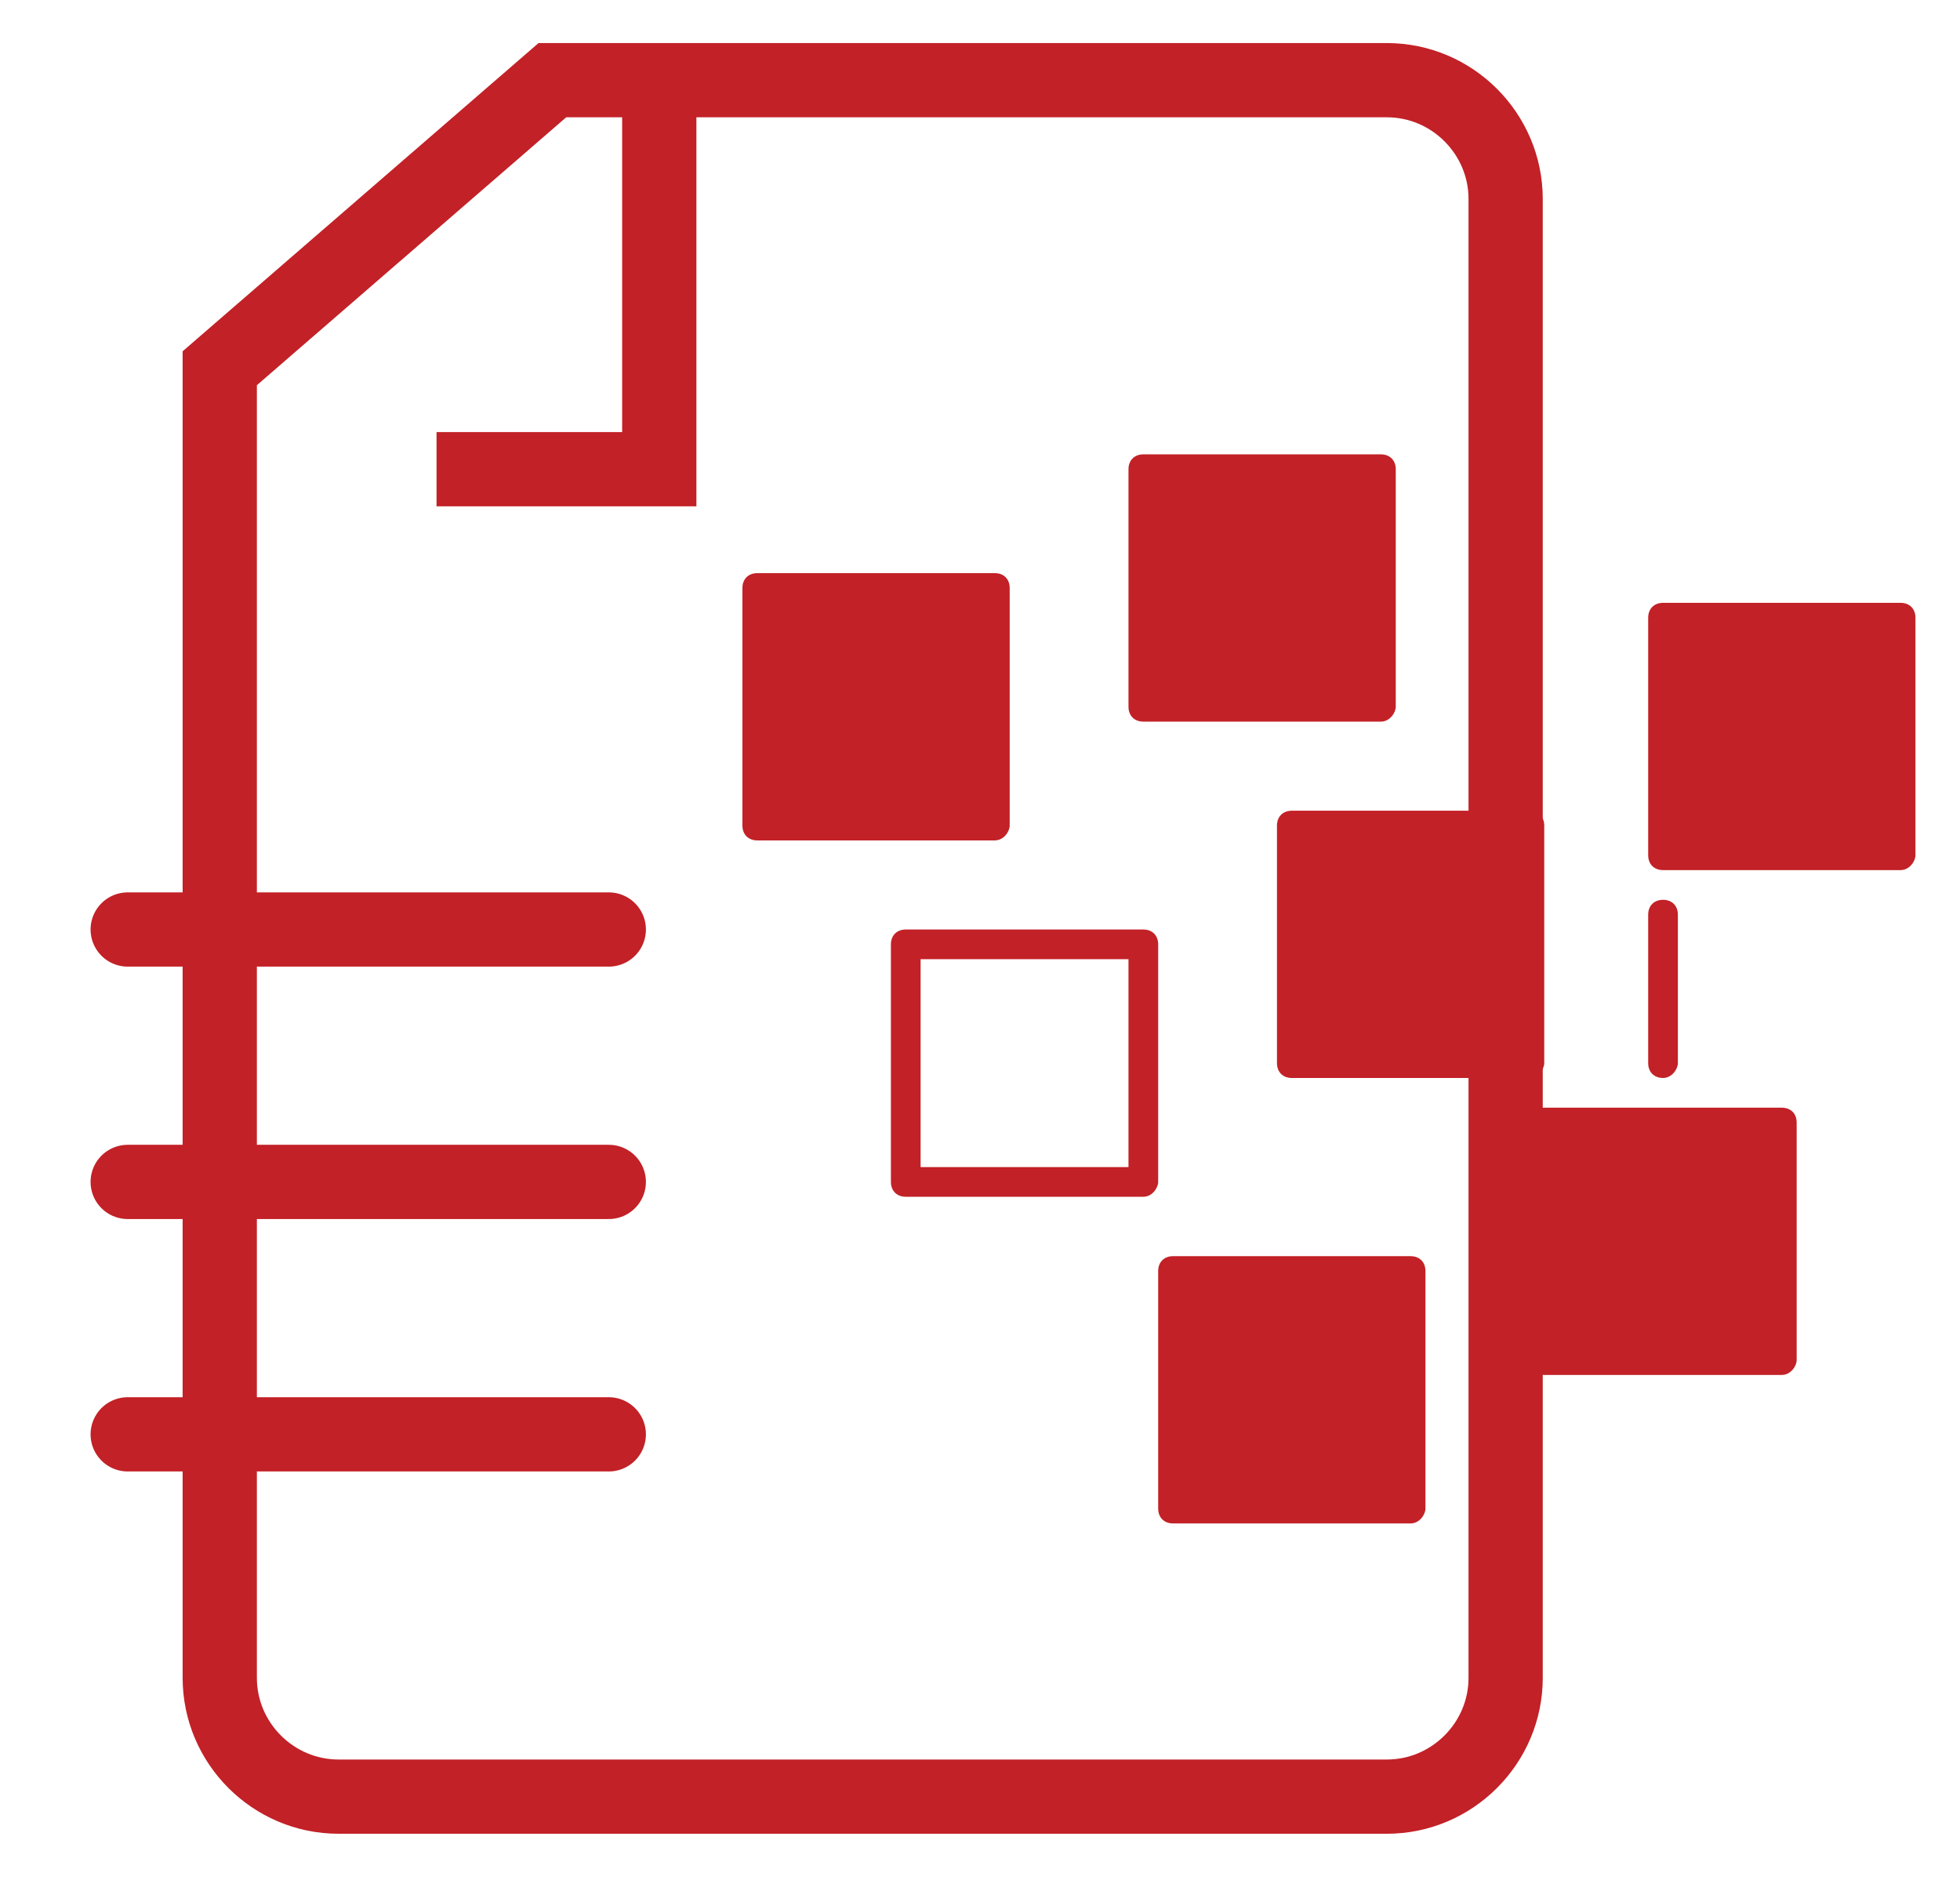
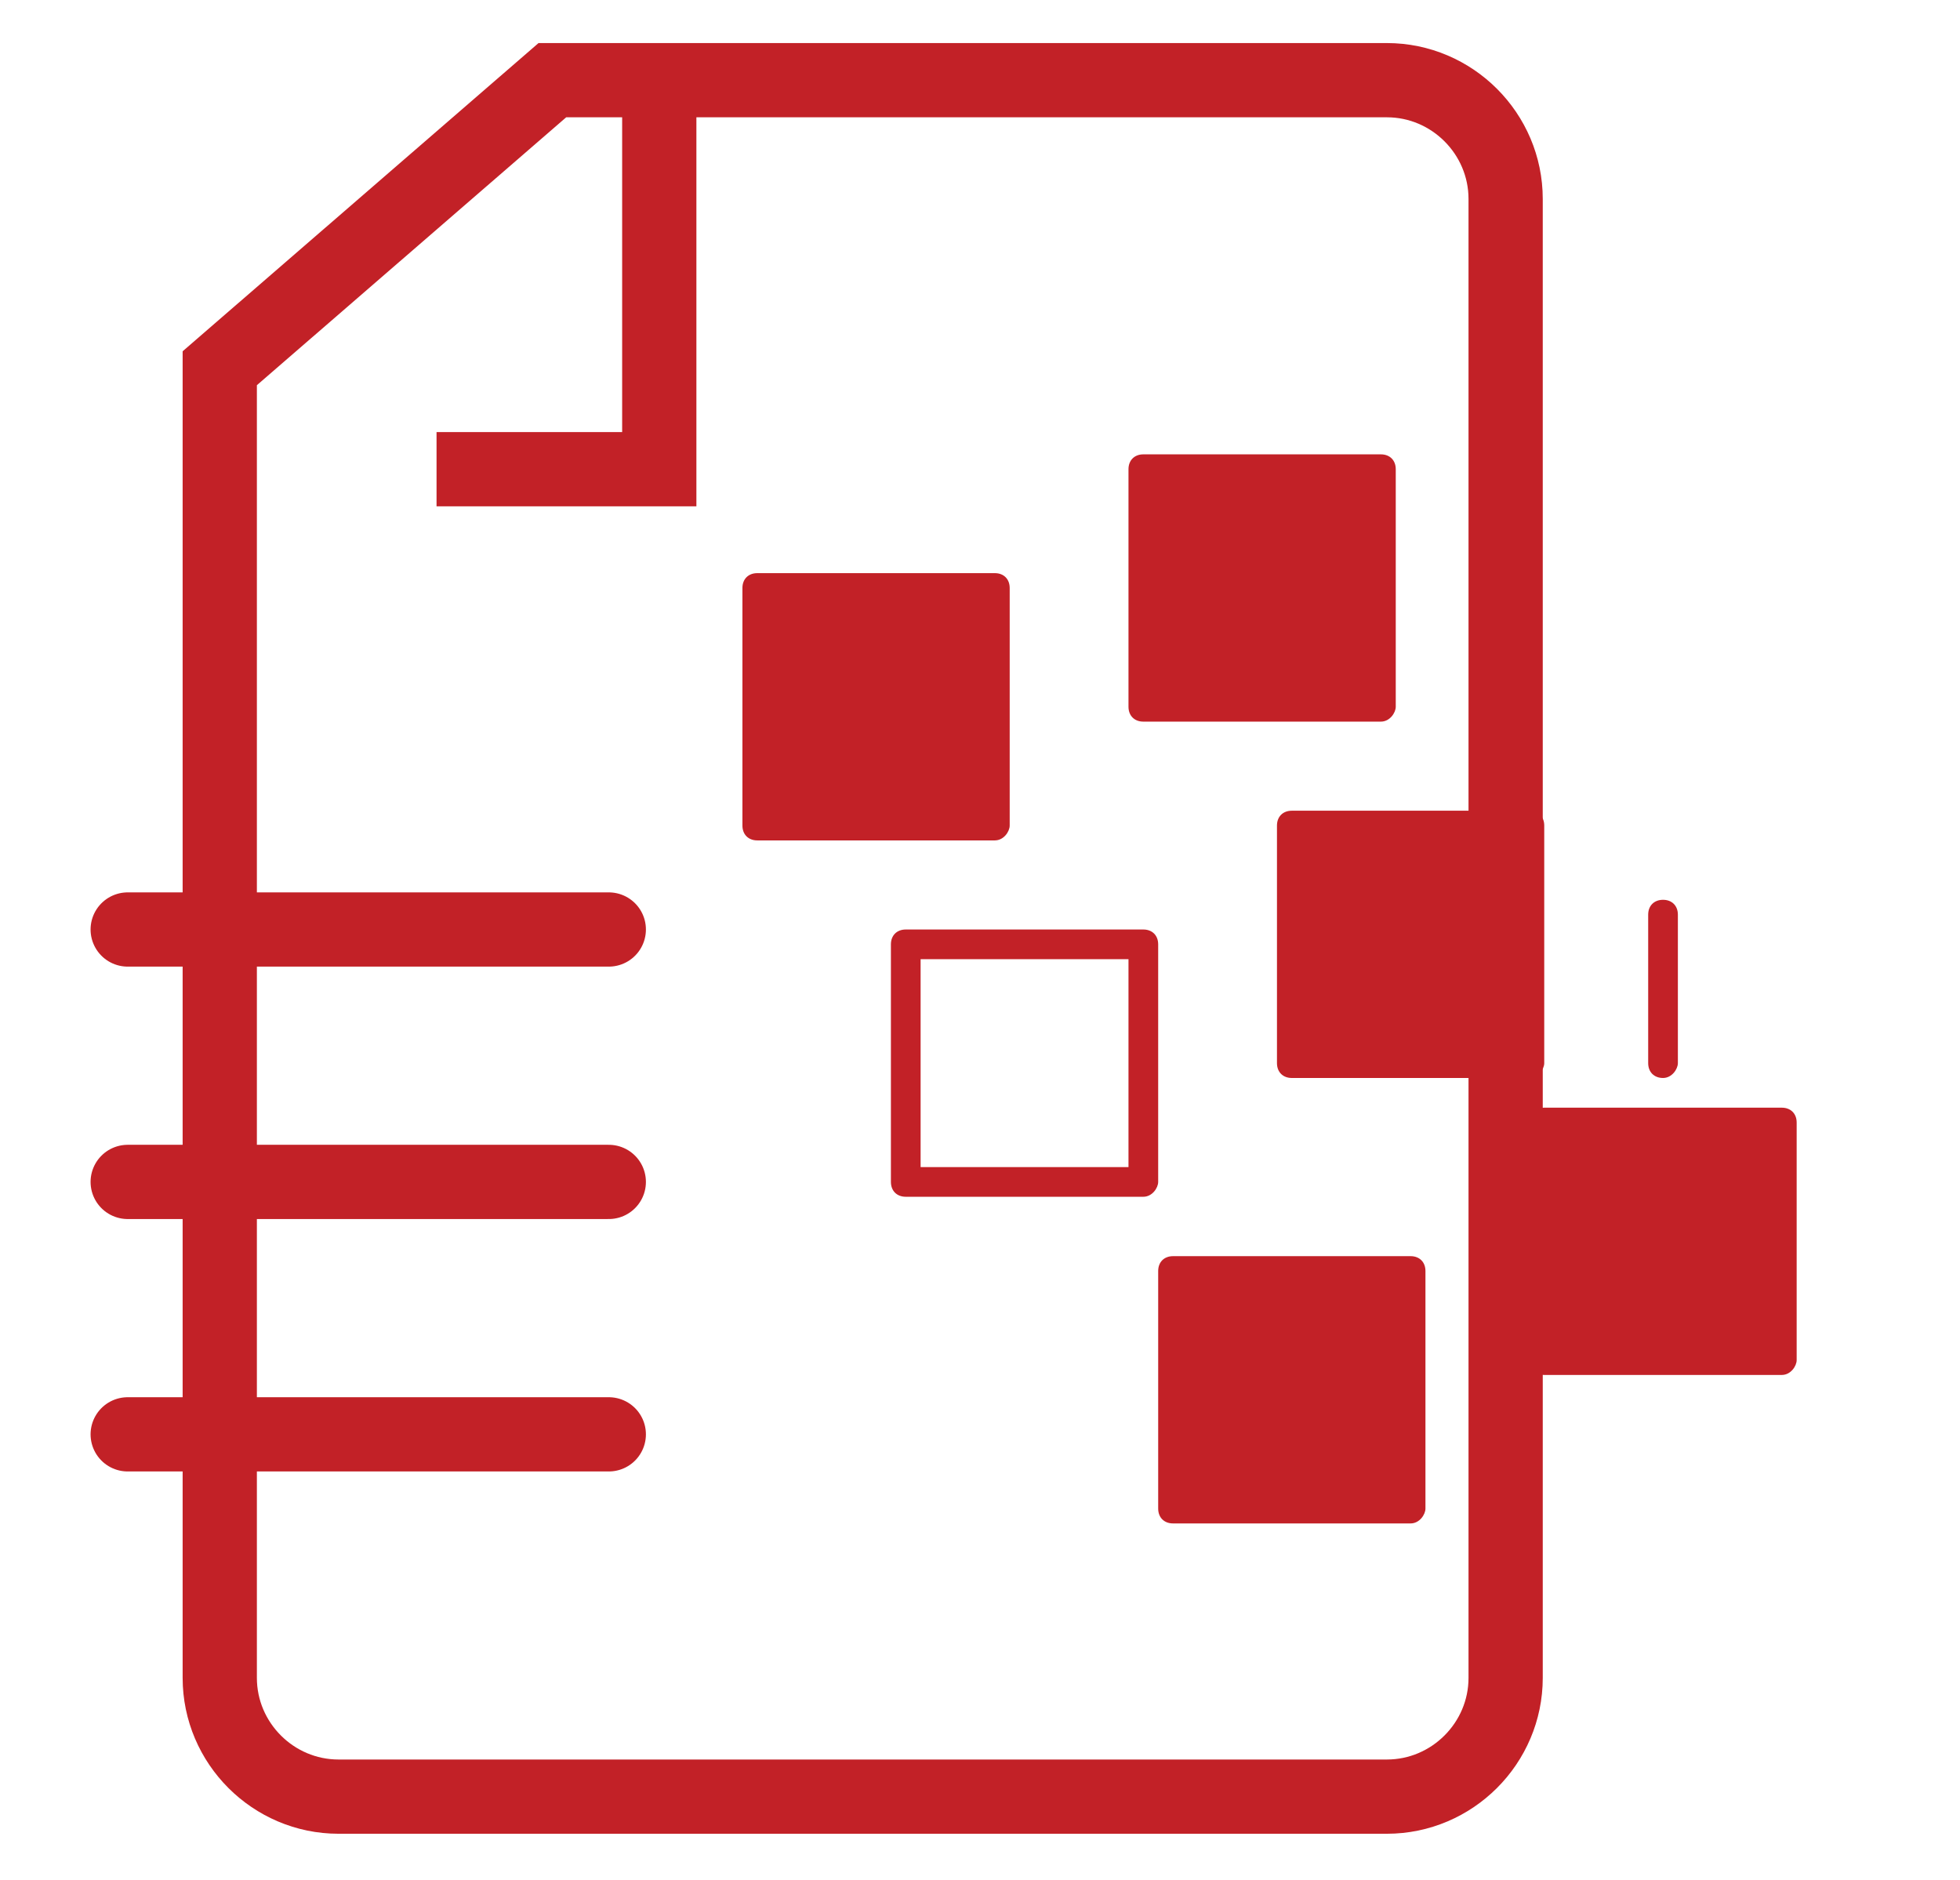
<svg xmlns="http://www.w3.org/2000/svg" version="1.1" id="Layer_1" x="0px" y="0px" viewBox="0 0 66 63.3" style="enable-background:new 0 0 66 63.3;" xml:space="preserve">
  <style type="text/css">
	.st0{fill:none;stroke:#C22127;stroke-width:2.5;stroke-linecap:round;stroke-miterlimit:10;}
	.st1{fill:none;stroke:#C22127;stroke-width:2.5;stroke-miterlimit:10;}
	.st2{fill:#C22127;}
</style>
  <g>
    <g>
      <line class="st0" x1="4.3" y1="31.3" x2="20.5" y2="31.3" />
      <line class="st0" x1="4.3" y1="39.8" x2="20.5" y2="39.8" />
      <line class="st0" x1="4.3" y1="48.3" x2="20.5" y2="48.3" />
    </g>
    <path class="st1" d="M46.7,2.7H18.6L7.4,12.4v44.1c0,2.2,1.8,4,4,4h35.3c2.2,0,4-1.8,4-4V6.7C50.7,4.5,48.9,2.7,46.7,2.7z" />
    <polyline class="st1" points="22.2,3 22.2,15.8 14.7,15.8  " />
    <g>
      <g>
        <rect x="25.5" y="19.8" class="st2" width="8" height="8" />
        <path class="st2" d="M33.5,28.3h-8c-0.3,0-0.5-0.2-0.5-0.5v-8c0-0.3,0.2-0.5,0.5-0.5h8c0.3,0,0.5,0.2,0.5,0.5v8     C34,28,33.8,28.3,33.5,28.3z M26,27.3h7v-7h-7V27.3z" />
      </g>
      <g>
        <rect x="38.5" y="15.8" class="st2" width="8" height="8" />
        <path class="st2" d="M46.5,24.3h-8c-0.3,0-0.5-0.2-0.5-0.5v-8c0-0.3,0.2-0.5,0.5-0.5h8c0.3,0,0.5,0.2,0.5,0.5v8     C47,24,46.8,24.3,46.5,24.3z M39,23.3h7v-7h-7V23.3z" />
      </g>
      <g>
-         <rect x="56" y="20.8" class="st2" width="8" height="8" />
-         <path class="st2" d="M64,29.3h-8c-0.3,0-0.5-0.2-0.5-0.5v-8c0-0.3,0.2-0.5,0.5-0.5h8c0.3,0,0.5,0.2,0.5,0.5v8     C64.5,29,64.3,29.3,64,29.3z M56.5,28.3h7v-7h-7V28.3z" />
-       </g>
+         </g>
      <g>
        <rect x="39.5" y="42.8" class="st2" width="8" height="8" />
        <path class="st2" d="M47.5,51.3h-8c-0.3,0-0.5-0.2-0.5-0.5v-8c0-0.3,0.2-0.5,0.5-0.5h8c0.3,0,0.5,0.2,0.5,0.5v8     C48,51,47.8,51.3,47.5,51.3z M40,50.3h7v-7h-7V50.3z" />
      </g>
      <g>
        <path class="st2" d="M38.5,40.3h-8c-0.3,0-0.5-0.2-0.5-0.5v-8c0-0.3,0.2-0.5,0.5-0.5h8c0.3,0,0.5,0.2,0.5,0.5v8     C39,40,38.8,40.3,38.5,40.3z M31,39.3h7v-7h-7V39.3z" />
      </g>
      <g>
        <rect x="43.5" y="27.8" class="st2" width="8" height="8" />
        <path class="st2" d="M51.5,36.3h-8c-0.3,0-0.5-0.2-0.5-0.5v-8c0-0.3,0.2-0.5,0.5-0.5h8c0.3,0,0.5,0.2,0.5,0.5v8     C52,36,51.8,36.3,51.5,36.3z M44,35.3h7v-7h-7V35.3z" />
      </g>
      <g>
        <rect x="52" y="37.8" class="st2" width="8" height="8" />
        <path class="st2" d="M60,46.3h-8c-0.3,0-0.5-0.2-0.5-0.5v-8c0-0.3,0.2-0.5,0.5-0.5h8c0.3,0,0.5,0.2,0.5,0.5v8     C60.5,46,60.3,46.3,60,46.3z M52.5,45.3h7v-7h-7V45.3z" />
      </g>
      <g>
        <path class="st2" d="M56,36.3c-0.3,0-0.5-0.2-0.5-0.5v-5c0-0.3,0.2-0.5,0.5-0.5s0.5,0.2,0.5,0.5v5C56.5,36,56.3,36.3,56,36.3z" />
      </g>
    </g>
  </g>
</svg>